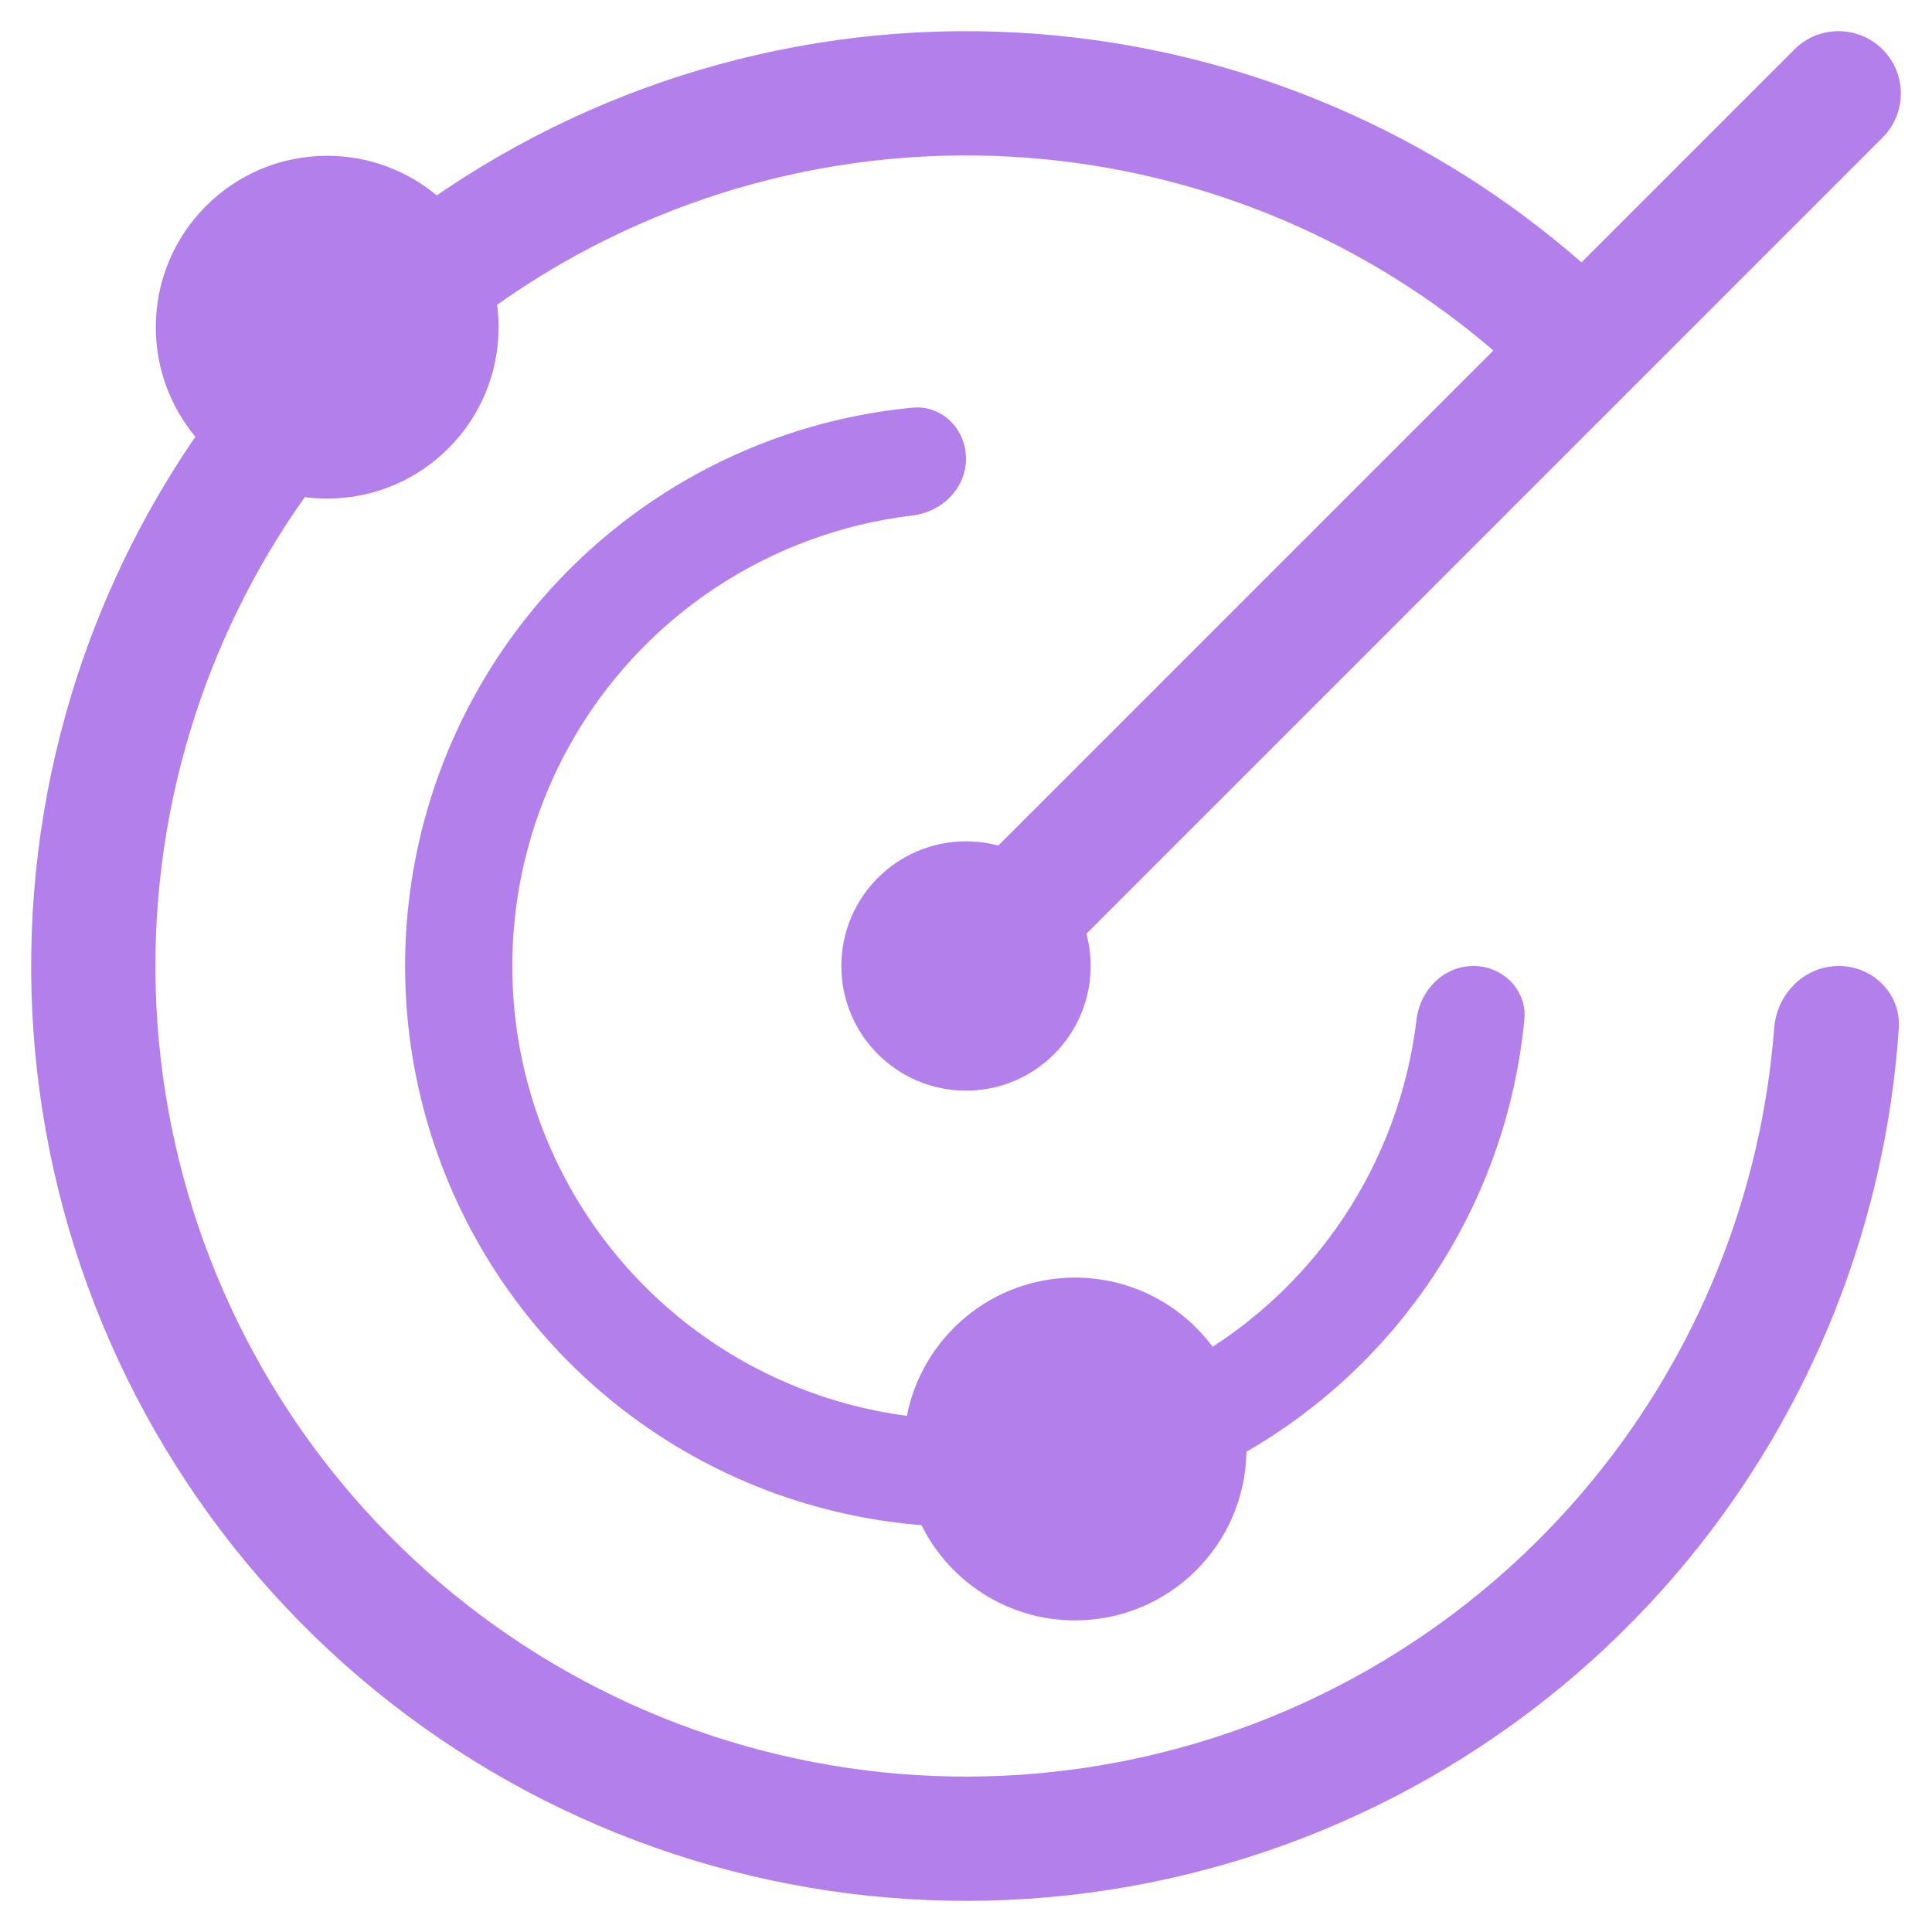
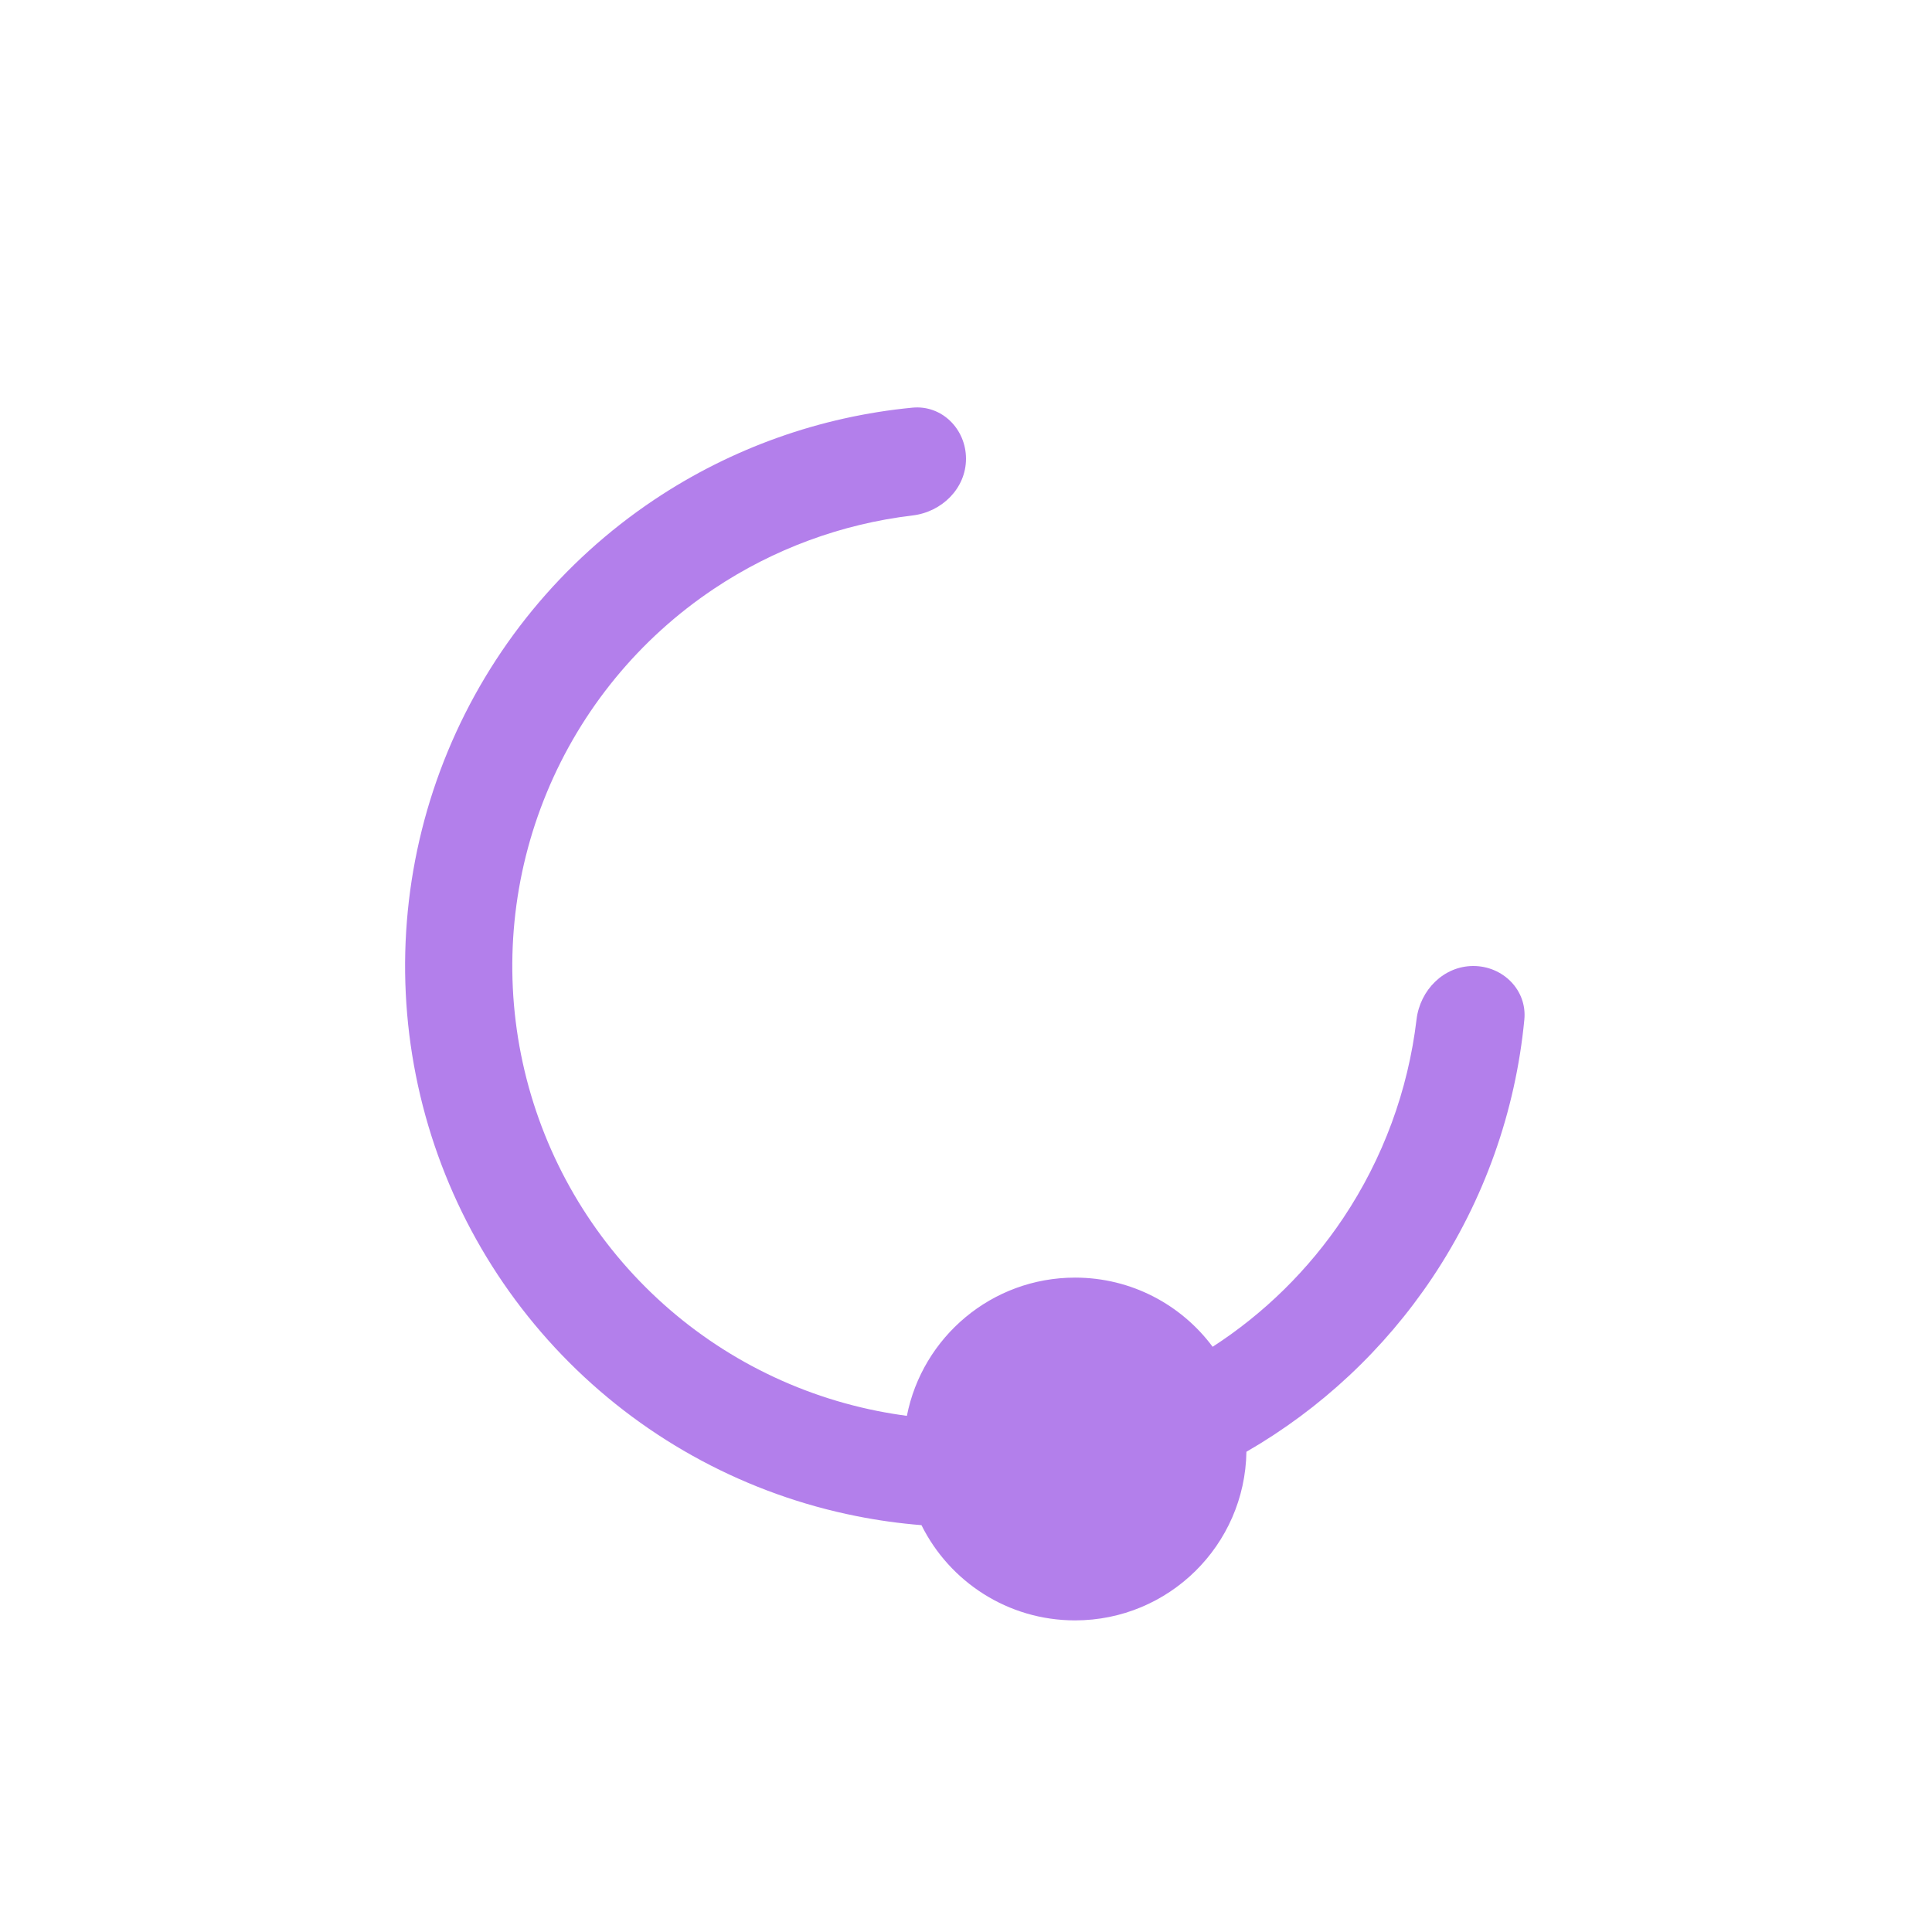
<svg xmlns="http://www.w3.org/2000/svg" viewBox="5749 4943 62 62">
-   <path fill="#b37feb" fill-opacity="1" stroke="" stroke-opacity="1" stroke-width="1" fill-rule="evenodd" id="tSvg7aae79591e" d="M 5809.934 4975.992 C 5810.007 4974.894 5809.107 4974 5808.006 4974 C 5806.905 4974 5806.021 4974.894 5805.936 4975.992 C 5805.529 4981.296 5803.503 4986.366 5800.108 4990.503 C 5796.29 4995.155 5790.977 4998.339 5785.075 4999.513 C 5779.172 5000.687 5773.045 4999.779 5767.737 4996.942 C 5762.43 4994.105 5758.27 4989.515 5755.967 4983.955 C 5753.664 4978.395 5753.36 4972.208 5755.107 4966.449 C 5755.926 4963.749 5757.172 4961.222 5758.78 4958.954 C 5759.016 4958.984 5759.256 4959 5759.5 4959 C 5762.537 4959 5765 4956.538 5765 4953.5 C 5765 4953.256 5764.984 4953.016 5764.953 4952.781 C 5765.149 4952.642 5765.348 4952.505 5765.548 4952.371 C 5770.552 4949.028 5776.56 4947.523 5782.55 4948.113 C 5787.873 4948.637 5792.888 4950.787 5796.925 4954.247 C 5781.036 4970.136 5781.036 4970.136 5781.036 4970.136 C 5780.706 4970.047 5780.358 4970 5780 4970 C 5777.791 4970 5776 4971.791 5776 4974 C 5776 4976.209 5777.791 4978 5780 4978 C 5782.209 4978 5784 4976.209 5784 4974 C 5784 4973.642 5783.953 4973.295 5783.864 4972.964 C 5809.414 4947.414 5809.414 4947.414 5809.414 4947.414 C 5810.195 4946.633 5810.195 4945.367 5809.414 4944.586 C 5808.633 4943.805 5807.367 4943.805 5806.586 4944.586 C 5799.752 4951.42 5799.752 4951.42 5799.752 4951.42 C 5795.056 4947.313 5789.182 4944.759 5782.94 4944.145 C 5776.033 4943.464 5769.104 4945.2 5763.333 4949.056 C 5763.227 4949.127 5763.121 4949.199 5763.016 4949.271 C 5762.063 4948.477 5760.837 4948 5759.5 4948 C 5756.462 4948 5754 4950.463 5754 4953.5 C 5754 4954.837 5754.477 4956.063 5755.27 4957.016 C 5753.54 4959.536 5752.192 4962.324 5751.292 4965.292 C 5749.277 4971.934 5749.627 4979.068 5752.284 4985.481 C 5754.94 4991.893 5759.737 4997.186 5765.858 5000.458 C 5771.979 5003.73 5779.045 5004.778 5785.853 5003.424 C 5792.66 5002.07 5798.787 4998.397 5803.19 4993.032 C 5807.171 4988.182 5809.519 4982.22 5809.934 4975.992Z" stroke-linecap="butt" />
  <path fill="#b37feb" fill-opacity="1" stroke="" stroke-opacity="1" stroke-width="1" fill-rule="evenodd" id="tSvg149f955d6be" d="M 5797.918 4975.718 C 5798.008 4974.772 5797.23 4974 5796.28 4974 C 5795.33 4974 5794.57 4974.773 5794.458 4975.717 C 5794.188 4977.989 5793.386 4980.173 5792.106 4982.089 C 5790.999 4983.745 5789.571 4985.148 5787.915 4986.22 C 5786.913 4984.873 5785.308 4984 5783.5 4984 C 5780.827 4984 5778.599 4985.908 5778.103 4988.436 C 5777.787 4988.394 5777.473 4988.342 5777.159 4988.28 C 5774.335 4987.718 5771.741 4986.332 5769.705 4984.295 C 5767.669 4982.259 5766.282 4979.665 5765.72 4976.841 C 5765.158 4974.016 5765.447 4971.089 5766.549 4968.429 C 5767.651 4965.768 5769.517 4963.494 5771.911 4961.895 C 5773.827 4960.615 5776.012 4959.812 5778.284 4959.542 C 5779.227 4959.43 5780 4958.671 5780 4957.721 C 5780 4956.77 5779.228 4955.992 5778.282 4956.082 C 5775.329 4956.366 5772.481 4957.376 5770 4959.034 C 5767.04 4961.012 5764.732 4963.823 5763.37 4967.112 C 5762.008 4970.401 5761.651 4974.02 5762.346 4977.512 C 5763.04 4981.004 5764.755 4984.211 5767.272 4986.728 C 5769.789 4989.246 5772.997 4990.96 5776.488 4991.654 C 5777.179 4991.792 5777.874 4991.888 5778.571 4991.944 C 5779.471 4993.755 5781.34 4995 5783.5 4995 C 5786.508 4995 5788.952 4992.586 5788.999 4989.589 C 5791.381 4988.214 5793.426 4986.305 5794.966 4984.001 C 5796.625 4981.519 5797.635 4978.671 5797.918 4975.718Z" stroke-linecap="butt" />
  <defs> </defs>
</svg>